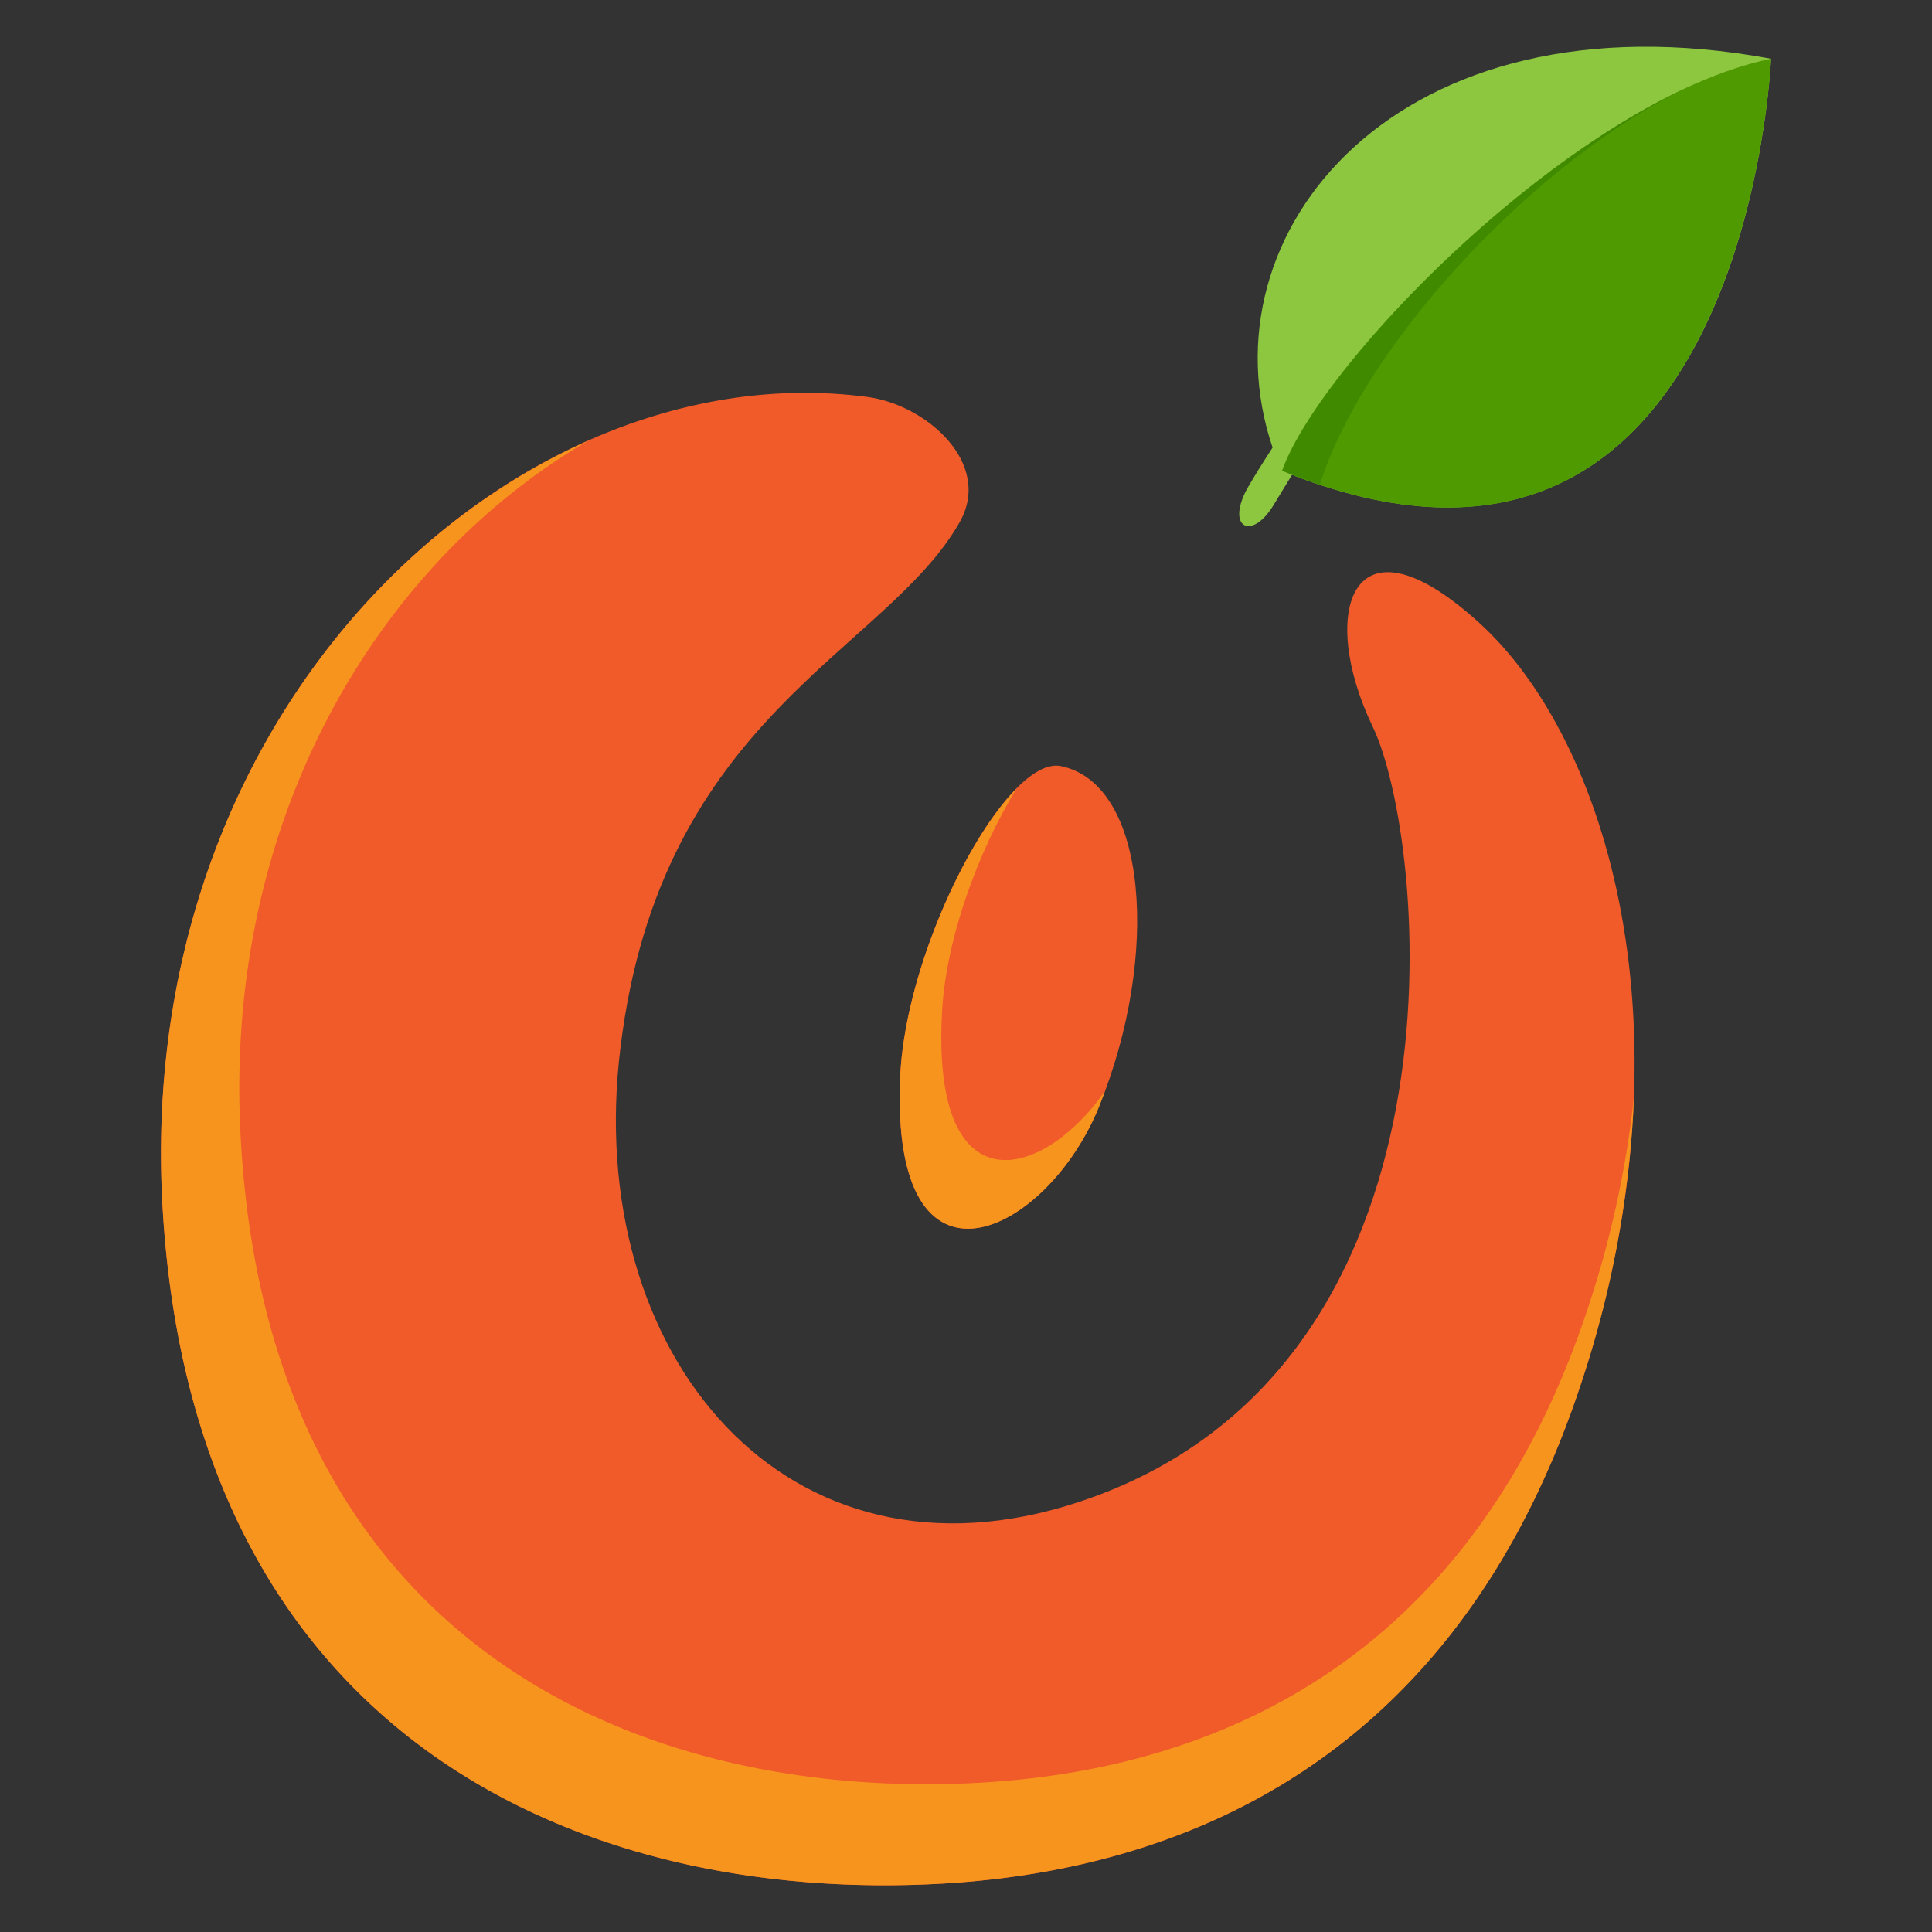
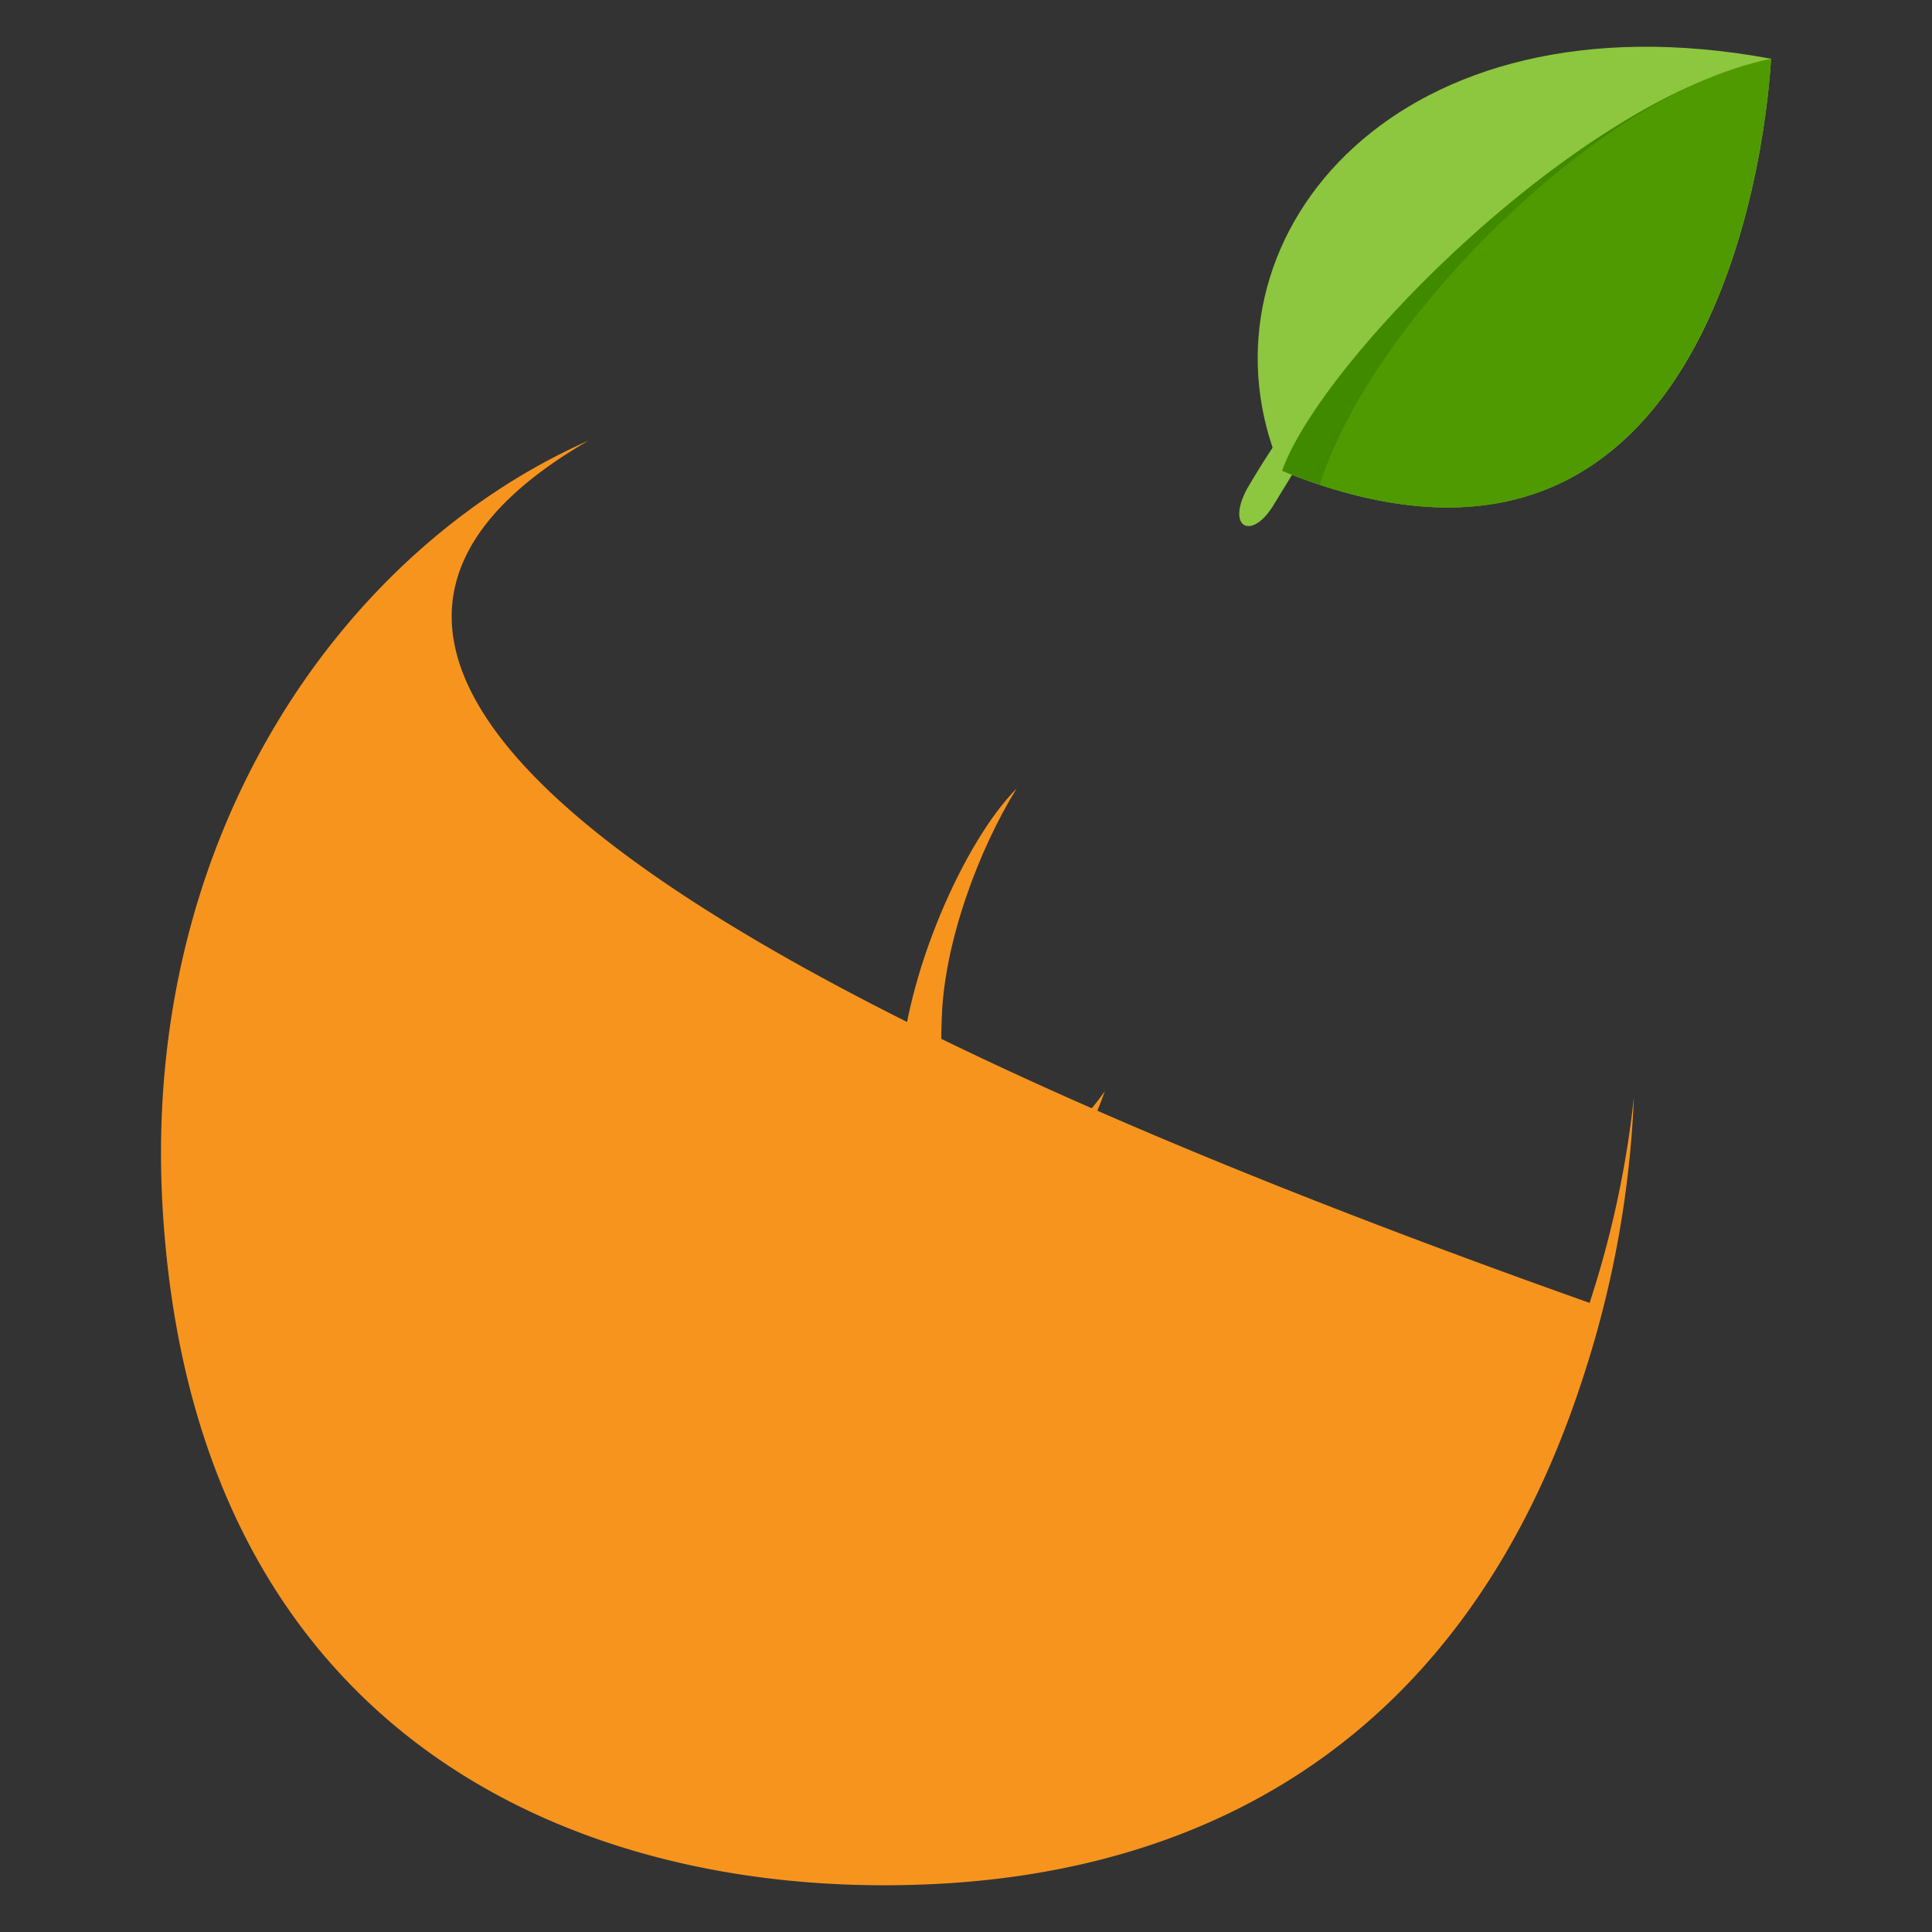
<svg xmlns="http://www.w3.org/2000/svg" data-v-0dd9719b="" version="1.0" viewBox="0 0 60 60" preserveAspectRatio="xMidYMid meet" color-interpolation-filters="sRGB" style="margin: 0;">
  <rect x="0" y="0" width="60" height="60" fill="#333333" stroke="none" />
  <rect data-v-0dd9719b="" x="0" y="0" fill="#ffffff" fill-opacity="1" class="background" />
  <g data-v-0dd9719b="" fill="#f15a29" class="icon-text-wrapper icon-svg-group iconsvg" transform="translate(0,0)">
    <g class="iconsvg-imagesvg" transform="translate(5,0)">
      <g>
        <rect fill="#f15a29" fill-opacity="0" stroke-width="2" x="0" y="0" width="50" height="60" class="image-rect" />
        <svg x="0" y="0" width="50" height="60" filtersec="colorsb2009203792" class="image-svg-svg primary" style="overflow: visible;">
          <svg viewBox="-0.005 0.001 108.635 124.056">
            <title>10602</title>
            <g id="e4ae579c-b434-403f-a197-1d6c0a478acd">
              <g id="b3bc9453-cbc9-4654-85c7-cb306f4508bf">
-                 <path d="M88.94,38.87c-8.68-7.89-10.87-.65-7.19,7S88.9,89.24,62,98.17c-19.79,6.59-33.59-9.94-31-30.65,2.72-22.34,17.9-26.66,22.88-35.43,2.28-4-2.31-8-6.32-8.47C24.13,20.57-1.94,44.19.11,78.45c2.16,36,28.7,46.89,52.69,45.49,17.08-1,35-9.06,43.12-34.06C103.53,66.42,97.62,46.76,88.94,38.87ZM63.28,71.54c4.16-10.2,3.29-21.8-2.57-23-3.67-.73-10.46,12-10.84,21C49.2,85.34,59.75,80.21,63.28,71.54Z" fill="#f15a29" />
                <path d="M75,27.05c-.6.92-1.18,1.84-1.73,2.79-1.4,2.63.31,3.47,1.75,1.16l1.29-2.11C107,40.74,108.63.81,108.63.81,83.39-3.86,70.1,12.59,75,27.05Z" fill="#8dc63f" />
                <path d="M108.63.81c-13,2.7-30.31,20.32-33,27.8C106.92,41.38,108.63.81,108.63.81Z" fill="#4f9a00" />
                <path d="M75.67,28.61C78,22,92,7.27,104.21,2.21,94,6.46,81.36,19.5,78.19,29.55,77.37,29.27,76.53,29,75.67,28.61Z" fill="#408a00" />
                <path d="M57.73,50.05c-3.52,3.54-7.57,12.6-7.86,19.49-.67,15.8,9.88,10.67,13.41,2,.14-.35.27-.7.4-1.06-4.19,6-11.59,7.92-11-5C52.85,60.42,55.16,54.2,57.73,50.05Z" fill="#f7941e" />
-                 <path d="M96.39,84.76c-7.7,23.76-24.74,31.42-41,32.37-22.79,1.32-48-9.06-50-43.22C4.06,52,14.86,34.68,28.84,26.58,12.23,33.93-1.4,53.32.11,78.45c2.16,36,28.7,46.89,52.69,45.49,17.08-1,35-9.06,43.12-34.06a69.83,69.83,0,0,0,3.46-19A67.89,67.89,0,0,1,96.39,84.76Z" fill="#f7941e" />
+                 <path d="M96.39,84.76C4.06,52,14.86,34.68,28.84,26.58,12.23,33.93-1.4,53.32.11,78.45c2.16,36,28.7,46.89,52.69,45.49,17.08-1,35-9.06,43.12-34.06a69.83,69.83,0,0,0,3.46-19A67.89,67.89,0,0,1,96.39,84.76Z" fill="#f7941e" />
              </g>
            </g>
          </svg>
        </svg>
      </g>
    </g>
  </g>
</svg>